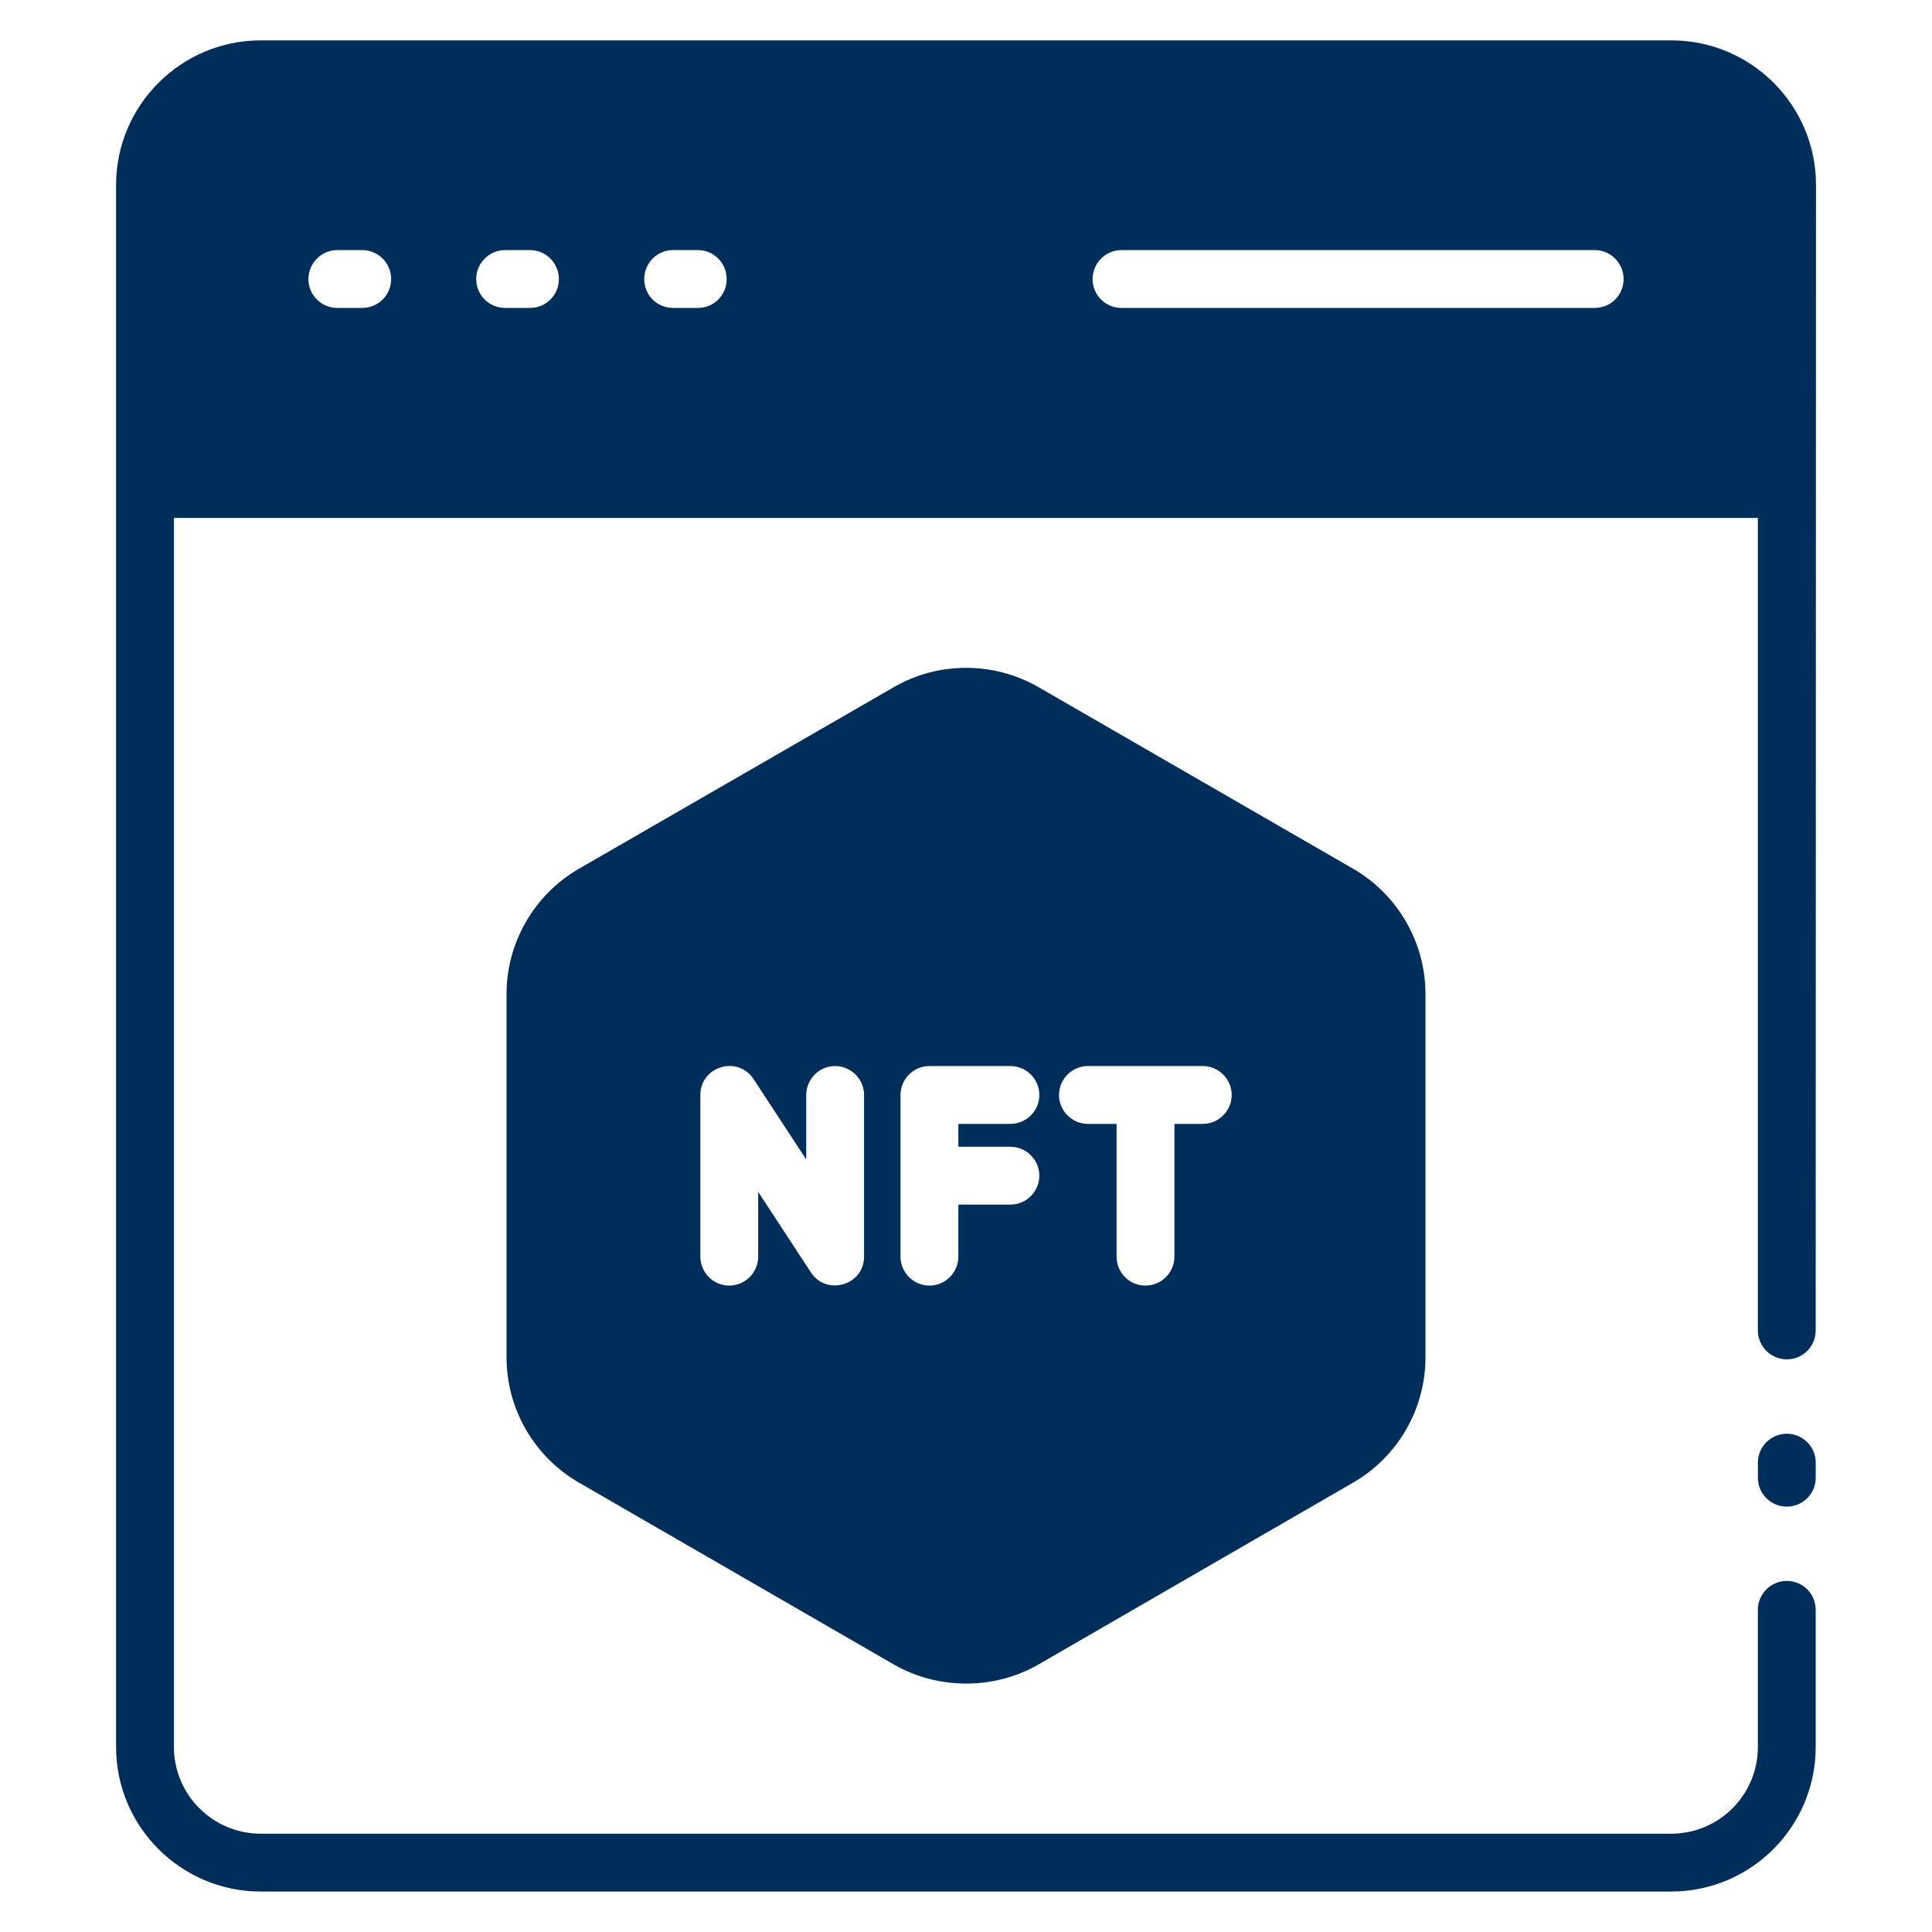
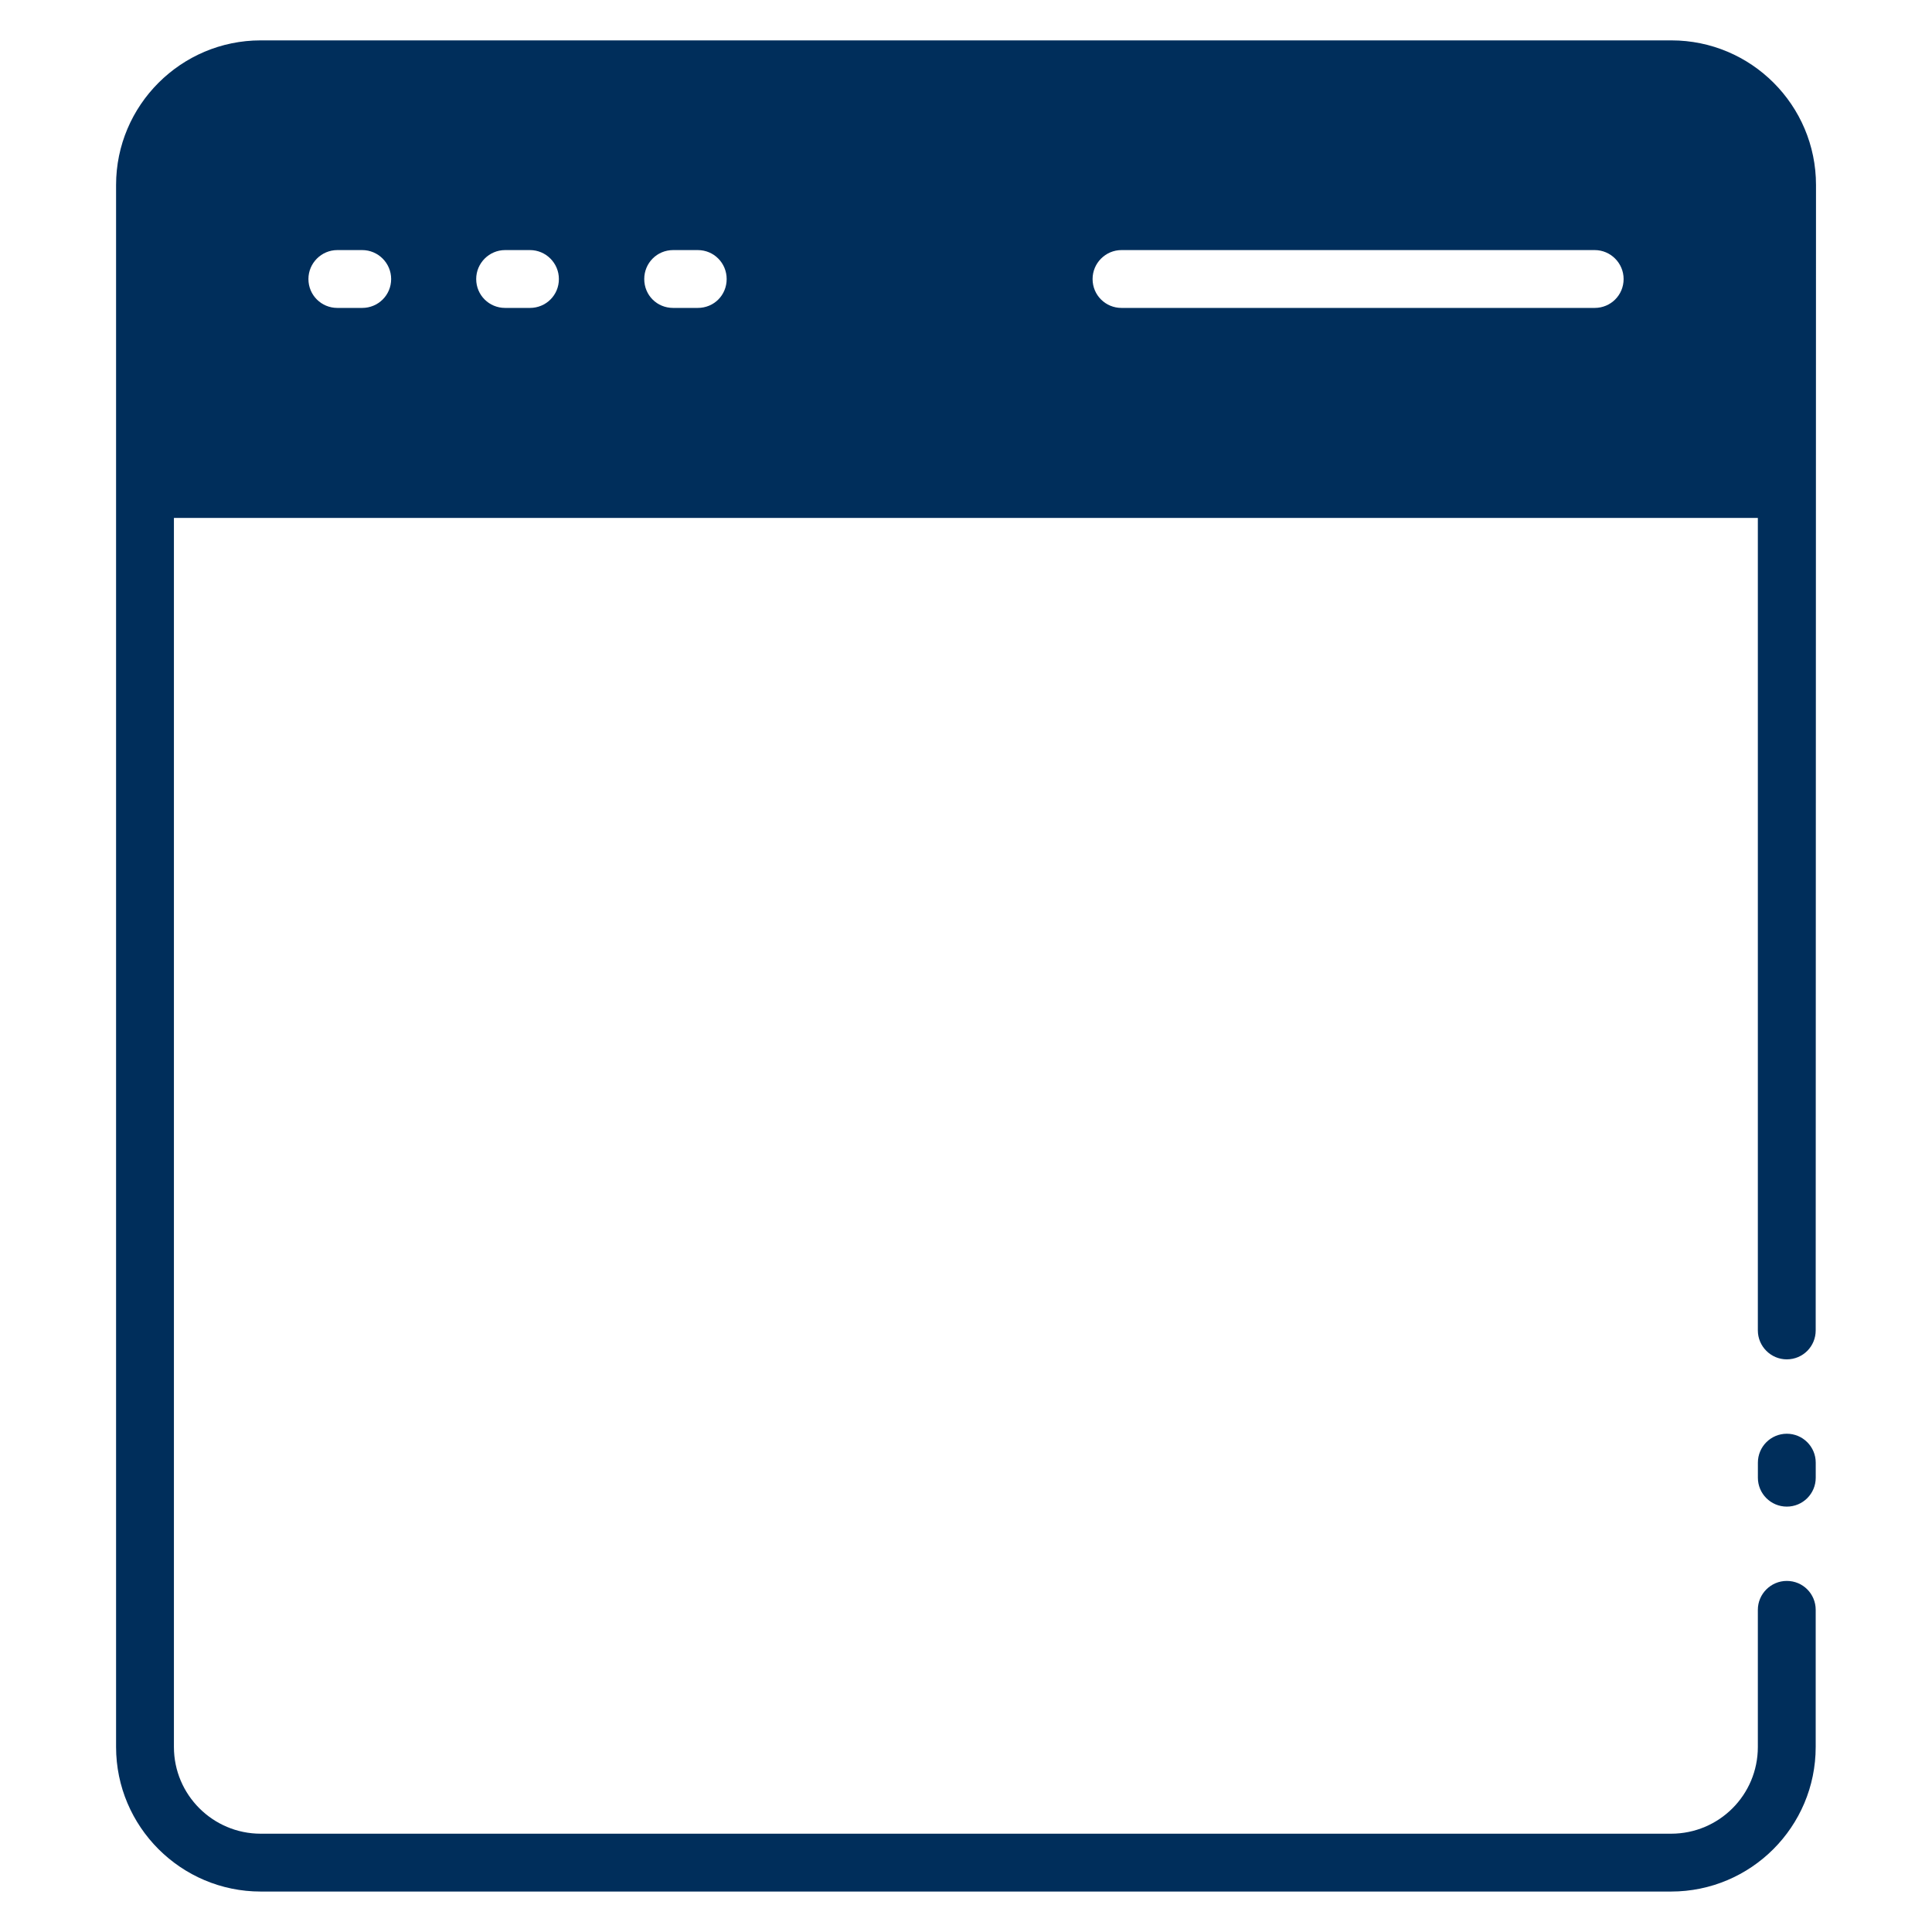
<svg xmlns="http://www.w3.org/2000/svg" width="50" height="50" viewBox="0 0 50 50" fill="none">
  <path d="M46.243 37.105C45.829 37.105 45.494 37.44 45.494 37.854V38.243C45.494 38.657 45.829 38.991 46.243 38.991C46.656 38.991 46.991 38.657 46.991 38.243V37.854C46.991 37.44 46.656 37.105 46.243 37.105Z" fill="#002E5B" />
  <path d="M46.241 35.18C46.661 35.18 46.99 34.843 46.99 34.431C46.99 34.342 46.998 12.199 46.998 4.788C46.998 2.722 45.321 1.045 43.255 1.045H6.747C4.688 1.045 3.004 2.722 3.004 4.788V45.211C3.004 47.277 4.688 48.953 6.747 48.953H43.247C45.313 48.953 46.99 47.277 46.99 45.211V41.662C46.99 41.251 46.661 40.914 46.242 40.914C45.83 40.914 45.493 41.251 45.493 41.662V45.211C45.493 46.453 44.49 47.456 43.247 47.456H6.747C5.512 47.456 4.501 46.453 4.501 45.211V13.404H45.493V34.431C45.493 34.843 45.83 35.18 46.241 35.18ZM9.374 7.969H8.73C8.319 7.969 7.982 7.64 7.982 7.221C7.982 6.809 8.319 6.472 8.73 6.472H9.374C9.786 6.472 10.123 6.809 10.123 7.221C10.123 7.64 9.786 7.969 9.374 7.969ZM13.716 7.969H13.072C12.66 7.969 12.324 7.64 12.324 7.221C12.324 6.809 12.661 6.472 13.072 6.472H13.716C14.128 6.472 14.464 6.809 14.464 7.221C14.465 7.64 14.128 7.969 13.716 7.969ZM18.058 7.969H17.421C17.002 7.969 16.673 7.64 16.673 7.221C16.673 6.809 17.002 6.472 17.421 6.472H18.058C18.477 6.472 18.806 6.809 18.806 7.221C18.806 7.64 18.477 7.969 18.058 7.969ZM41.271 7.969H29.024C28.613 7.969 28.276 7.64 28.276 7.221C28.276 6.809 28.613 6.472 29.024 6.472H41.271C41.682 6.472 42.019 6.809 42.019 7.221C42.019 7.64 41.683 7.969 41.271 7.969Z" fill="#002E5B" />
-   <path d="M35.02 22.484L26.876 17.783C25.715 17.117 24.285 17.117 23.133 17.783L14.981 22.484C13.828 23.15 13.109 24.393 13.109 25.725V35.127C13.109 36.467 13.828 37.702 14.981 38.369L23.133 43.077C23.709 43.407 24.353 43.571 25.004 43.571C25.648 43.571 26.299 43.407 26.875 43.077L35.02 38.369C36.173 37.703 36.891 36.467 36.891 35.127V25.725C36.892 24.393 36.173 23.15 35.02 22.484ZM22.362 32.522C22.362 33.263 21.389 33.548 20.984 32.926L19.622 30.846V32.522C19.622 32.934 19.285 33.271 18.873 33.271C18.462 33.271 18.125 32.934 18.125 32.522V28.338C18.125 27.597 19.09 27.305 19.502 27.926L20.865 30.007V28.338C20.865 27.926 21.202 27.589 21.613 27.589C22.025 27.589 22.362 27.926 22.362 28.338V32.522H22.362ZM26.149 29.678C26.561 29.678 26.898 30.015 26.898 30.426C26.898 30.838 26.561 31.175 26.149 31.175H24.802V32.522C24.802 32.934 24.465 33.271 24.053 33.271C23.642 33.271 23.305 32.934 23.305 32.522V28.338C23.305 27.926 23.642 27.589 24.053 27.589H26.149C26.561 27.589 26.898 27.926 26.898 28.338C26.898 28.749 26.561 29.086 26.149 29.086H24.802V29.678H26.149V29.678ZM31.127 29.086H30.394V32.522C30.394 32.934 30.057 33.271 29.645 33.271C29.226 33.271 28.897 32.934 28.897 32.522V29.086H28.156C27.744 29.086 27.407 28.75 27.407 28.338C27.407 27.926 27.744 27.589 28.156 27.589H31.127C31.539 27.589 31.876 27.926 31.876 28.338C31.876 28.75 31.539 29.086 31.127 29.086Z" fill="#002E5B" />
</svg>